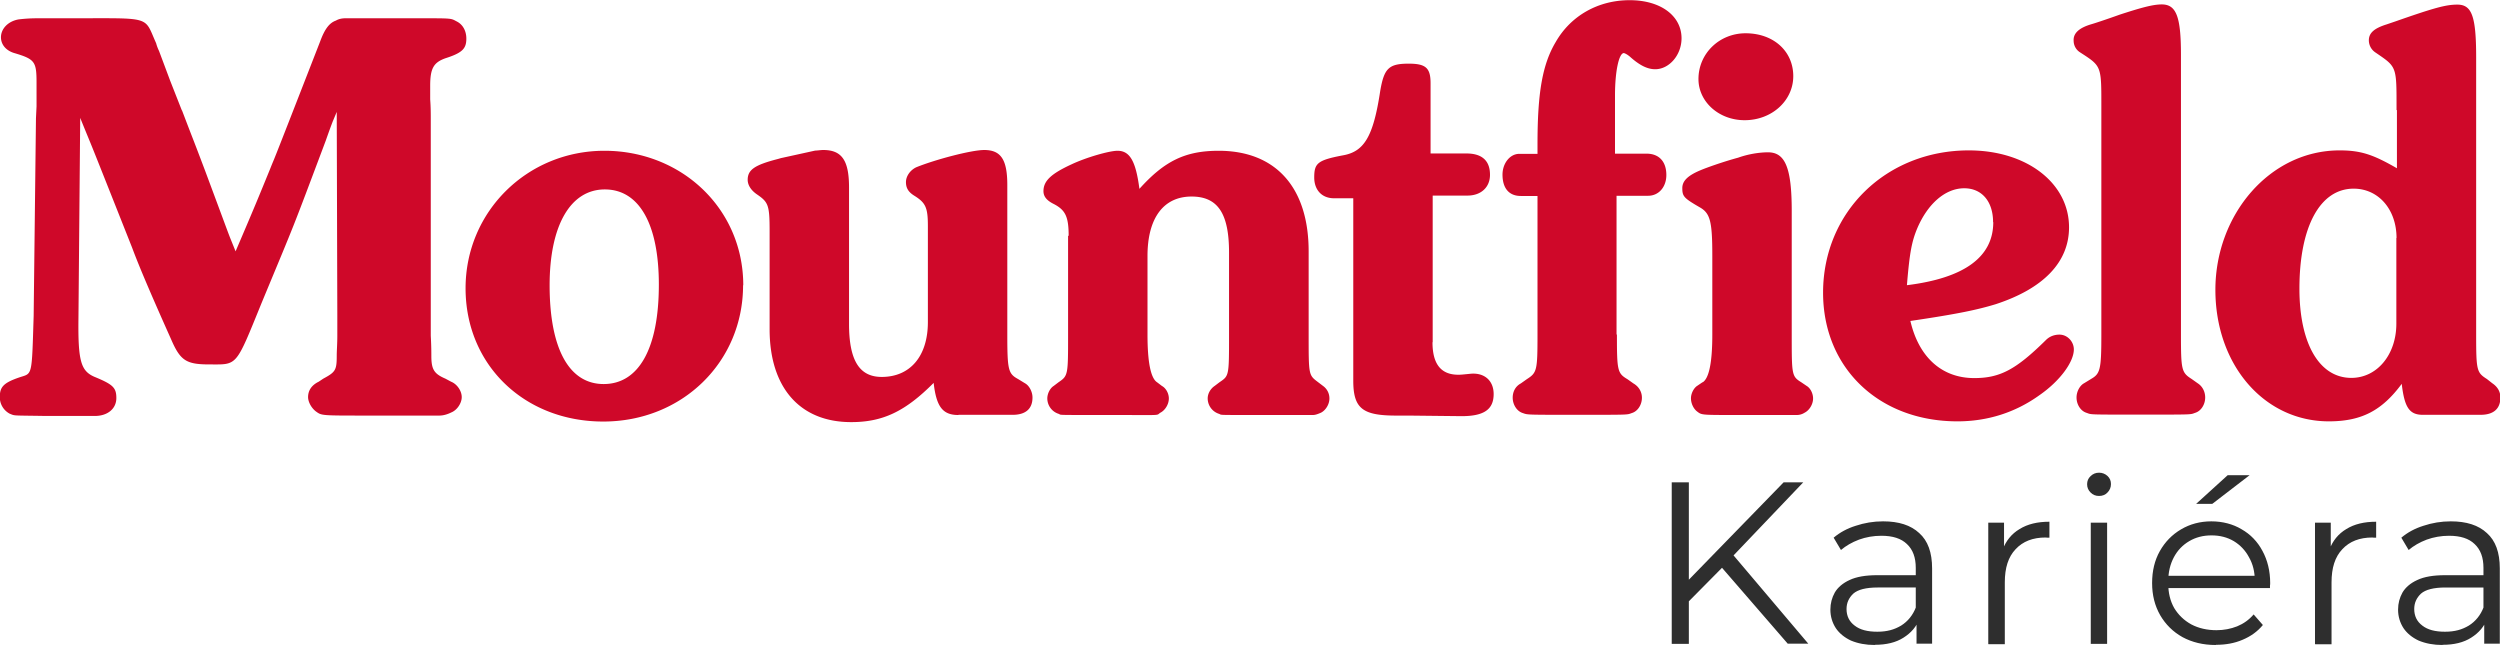
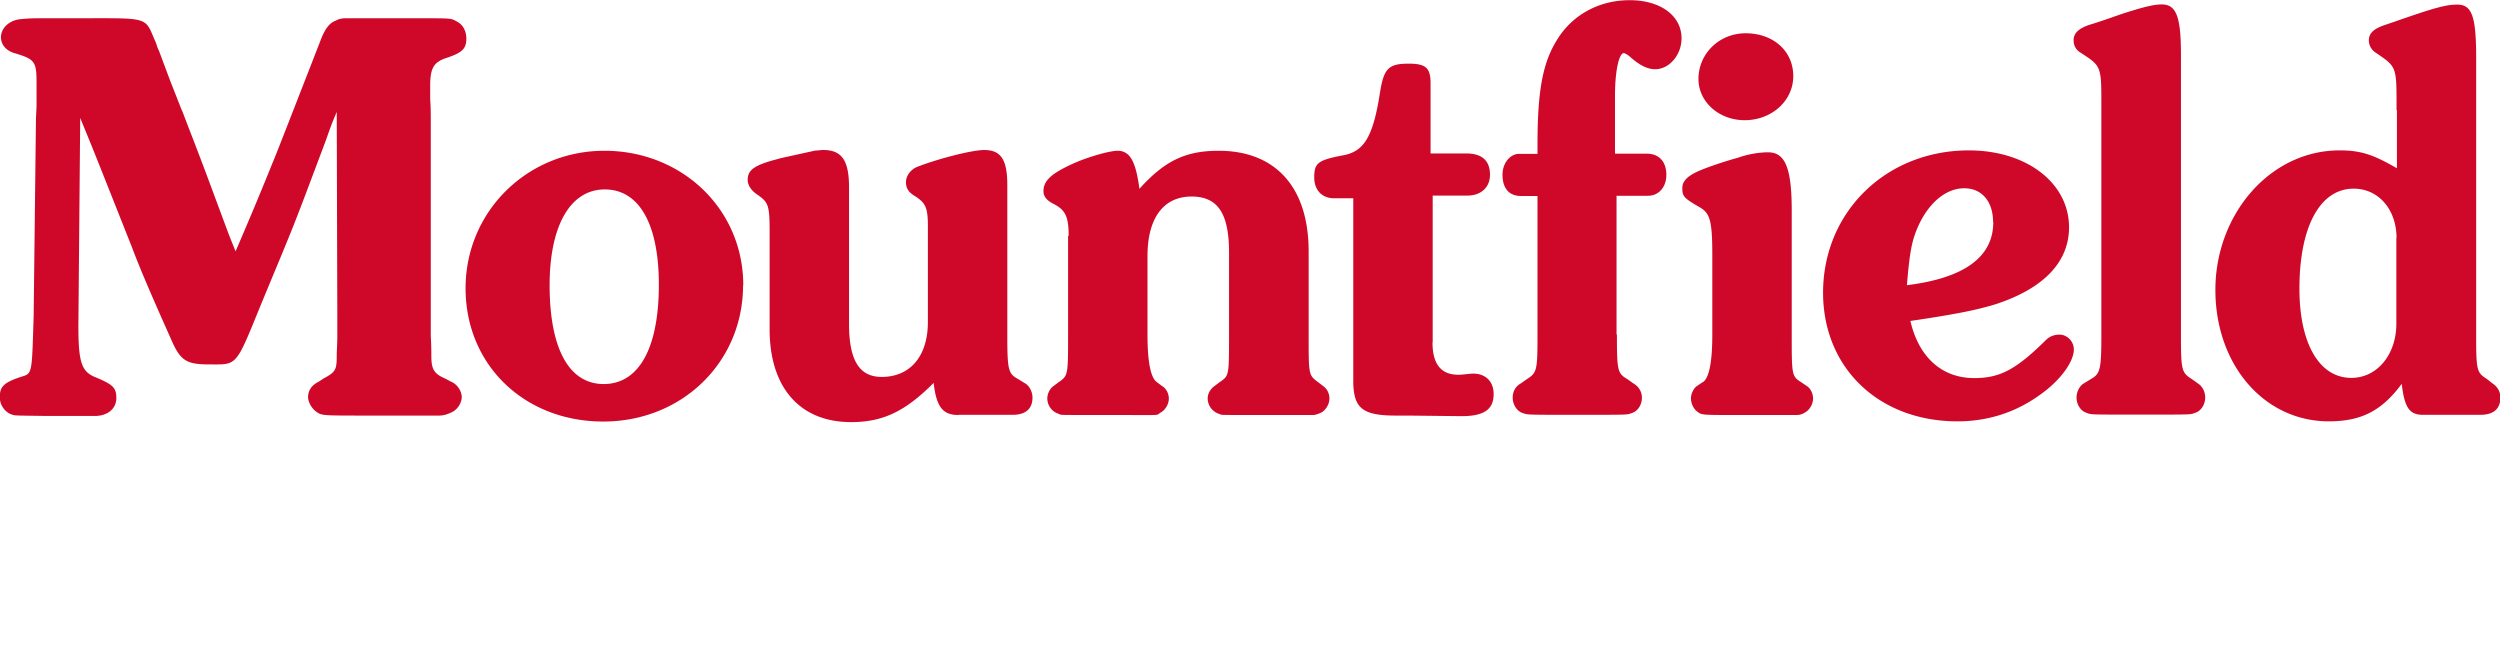
<svg xmlns="http://www.w3.org/2000/svg" id="a" data-name="Layer 1" viewBox="0 0 130 33.54">
  <defs>
    <clipPath id="b">
      <rect width="130" height="21.95" style="fill:none" />
    </clipPath>
  </defs>
  <g style="clip-path:url(#b)">
    <path d="M9.46 5.73c.79 2.07.4 1.02 1.21 3.16 1.58 4.24 1.06 2.88 1.58 4.18.97-2.26 1.21-2.85 1.79-4.27.43-1.08-.4 1.08 2.61-6.65.24-.65.48-.96.82-1.08.15-.09.33-.12.51-.12h3.82c1.73 0 1.64 0 1.94.16.33.16.51.5.51.9 0 .52-.21.74-1.09 1.02-.61.22-.79.52-.79 1.43v.71c.03.4.03.74.03 1.02v11.27c.03.53.03.9.03 1.05 0 .71.15.93.73 1.18l.3.16c.3.12.55.47.55.8 0 .31-.24.68-.55.8-.18.09-.4.16-.61.16h-3.82c-2.37 0-2.3 0-2.61-.22-.24-.19-.4-.5-.4-.74 0-.34.18-.62.55-.8l.24-.16c.63-.34.7-.44.7-1.18 0-.28.03-.62.03-1.05v-1.05l-.03-10.59-.21.5c-.18.47-.36.99-.36.99-1.85 4.92-1.49 3.99-3.34 8.45-1.36 3.34-1.24 3.19-2.7 3.19-1.21 0-1.52-.19-2-1.3-.94-2.1-1.64-3.72-2.03-4.77-2.7-6.81-1.82-4.58-2.7-6.75L4.08 16.5c-.03 2.26.12 2.78.82 3.09.97.4 1.15.56 1.15 1.11s-.45.93-1.12.93H2.38C.59 21.6.8 21.63.5 21.51a.973.973 0 01-.51-.87c0-.53.21-.74 1.03-1.02.67-.22.63 0 .73-3.19l.12-10.28.03-.62V4.29c0-1.08-.09-1.21-1.12-1.52-.45-.12-.73-.44-.73-.83 0-.44.36-.83.91-.93.24-.03.58-.06 1-.06h1.88c4.1 0 3.64-.12 4.28 1.3.03.12.09.28.15.4l.58 1.55.61 1.55v-.02zm29.18 9.1c0 4-3.17 7.09-7.27 7.09s-7.16-2.94-7.16-6.93 3.21-7.15 7.22-7.15 7.22 3.01 7.22 7m-10.07-.01c0 3.28 1 5.14 2.81 5.14s2.87-1.82 2.87-5.17c0-3.16-1.03-4.95-2.81-4.95s-2.87 1.86-2.87 4.99zm21.25 6.75c-.81 0-1.14-.43-1.28-1.67-1.48 1.49-2.65 2.04-4.29 2.04-2.67 0-4.24-1.8-4.24-4.83v-5.08c0-1.36-.06-1.52-.64-1.92-.33-.22-.5-.5-.5-.77 0-.52.36-.77 1.56-1.08.33-.09-.31.06 1.95-.44.11 0 .28-.03.42-.03.98 0 1.34.56 1.34 1.95v7.09c0 1.89.53 2.76 1.7 2.76 1.48 0 2.4-1.08 2.4-2.85v-4.99c0-.96-.11-1.21-.7-1.58-.31-.19-.44-.4-.44-.71s.22-.62.53-.77c.98-.4 2.87-.9 3.54-.9.87 0 1.2.5 1.2 1.82v7.77c0 1.86.05 2.04.56 2.32l.36.22c.22.12.39.44.39.74 0 .59-.36.9-1.03.9h-2.81zm5.74-9.32c0-.99-.17-1.33-.75-1.64-.39-.19-.56-.4-.56-.68 0-.53.39-.9 1.45-1.39.78-.37 1.98-.71 2.4-.71.64 0 .95.53 1.14 1.98 1.31-1.46 2.4-1.98 4.12-1.98 2.98 0 4.68 1.92 4.68 5.23v4.33c0 2.14 0 2.1.5 2.48l.25.19c.22.16.33.4.33.65 0 .31-.2.62-.44.74-.14.06-.28.12-.42.12h-3.04c-2.03 0-1.67 0-1.84-.06a.843.843 0 01-.59-.8c0-.25.14-.5.36-.65l.25-.19c.5-.34.5-.31.5-2.48v-4.27c0-2.04-.59-2.91-1.95-2.91-1.45 0-2.29 1.11-2.29 3.09v4.09c0 1.44.17 2.27.5 2.48l.25.19c.22.12.36.4.36.65 0 .31-.2.62-.44.74-.25.16.2.12-2.56.12h-.81c-2.14 0-1.76 0-1.92-.06a.843.843 0 01-.59-.8c0-.25.14-.53.33-.65l.25-.19c.5-.34.5-.37.5-2.48v-5.14zm18.92 5.54c0 1.24.53 1.79 1.62 1.67l.31-.03c.75-.09 1.25.34 1.25 1.05 0 .8-.5 1.15-1.67 1.15l-2.73-.03h-.67c-1.75 0-2.23-.37-2.23-1.82v-9.48h-1c-.64 0-1.03-.44-1.03-1.08 0-.74.17-.9 1.48-1.15 1.11-.19 1.59-.96 1.95-3.34.2-1.18.44-1.43 1.48-1.43.89 0 1.14.22 1.14 1.02v3.65h1.86c.81 0 1.23.37 1.23 1.11 0 .65-.47 1.08-1.17 1.08H74.5v7.62zm9.59-.4c0 1.89.03 2.01.55 2.32l.31.22c.28.16.44.44.44.74 0 .37-.22.71-.53.8-.25.09-.08.09-2.79.09s-2.62 0-2.87-.09c-.31-.09-.53-.44-.53-.8 0-.31.14-.59.42-.74l.31-.22c.53-.34.56-.44.56-2.32v-7.21h-.87c-.61 0-.95-.4-.95-1.11 0-.59.39-1.08.87-1.08h.95v-.5c0-2.66.25-4.15.95-5.32C81.68.82 83.1.01 84.74.01s2.7.83 2.7 1.98c0 .87-.64 1.61-1.37 1.61-.42 0-.83-.22-1.31-.65-.14-.12-.28-.19-.33-.19-.25.03-.45.96-.45 2.2v3.03h1.64c.64 0 1.03.4 1.03 1.11 0 .62-.39 1.08-.95 1.08h-1.64v7.21zm4.46 2.48c.33-.21.5-1.03.5-2.48v-4.09c0-1.82-.11-2.23-.67-2.54-.81-.47-.89-.56-.89-.99 0-.37.28-.65.95-.93.28-.12 1.17-.44 1.95-.65.53-.19 1.11-.28 1.56-.28.89 0 1.23.81 1.23 3.04v6.44c0 2.1 0 2.17.5 2.48l.28.19c.2.12.33.4.33.65 0 .31-.2.62-.44.74a.75.75 0 01-.42.12h-3.15c-1.84 0-1.78 0-2.03-.19-.2-.16-.31-.44-.31-.68s.14-.53.33-.65l.28-.19zm4.71-15.92c0 1.27-1.11 2.29-2.53 2.29-1.34 0-2.4-.96-2.4-2.14 0-1.33 1.09-2.38 2.45-2.38 1.45 0 2.48.93 2.48 2.23zm9.41 15.7c1.34 0 2.17-.44 3.73-1.98.19-.19.44-.28.7-.28.42 0 .75.37.75.77 0 .65-.72 1.64-1.79 2.38-1.25.9-2.7 1.36-4.26 1.36-4.1 0-6.99-2.79-6.99-6.69 0-4.21 3.29-7.4 7.58-7.4 3.01 0 5.21 1.7 5.21 4 0 1.82-1.34 3.19-3.82 4-.92.28-1.92.5-4.43.87.44 1.89 1.64 2.97 3.32 2.97zm.98-8.11c0-1.08-.59-1.76-1.5-1.76-.98 0-1.9.8-2.45 2.1-.28.68-.39 1.24-.53 2.94 2.98-.37 4.49-1.46 4.49-3.28m5.06 8.17c.5-.28.56-.47.56-2.32V5.66c0-2.26.03-2.2-1.11-2.94a.707.707 0 01-.33-.59c-.03-.4.28-.68.92-.87.11-.03.7-.22 1.48-.5 1.14-.37 1.73-.53 2.18-.53.75 0 1 .62 1 2.6v14.56c0 1.86.03 1.98.56 2.32l.31.22c.25.16.39.44.39.74 0 .37-.22.71-.53.8-.25.09-.06.09-2.82.09s-2.56 0-2.81-.09c-.31-.09-.53-.43-.53-.8 0-.31.17-.62.39-.74l.36-.22zm15.91-13.99c0-2.32.03-2.23-1.11-3.01a.761.761 0 01-.33-.62c0-.37.25-.62.92-.83l.47-.16c2.03-.71 2.62-.87 3.21-.87.75 0 .98.59.98 2.73v14.42c0 1.89.03 1.98.56 2.32l.28.22c.28.19.42.44.42.74 0 .59-.36.9-1.03.9h-3.01c-.7 0-.95-.4-1.09-1.61-1.03 1.39-2.09 1.95-3.79 1.95-3.37 0-5.9-2.94-5.9-6.84s2.82-7.25 6.46-7.25c1.11 0 1.75.22 2.98.93V5.72zm0 6.65c0-1.49-.94-2.57-2.23-2.57-1.75 0-2.82 1.98-2.82 5.2 0 2.85 1.03 4.64 2.7 4.64 1.34 0 2.34-1.21 2.34-2.82v-4.46z" style="fill:#cf0829" />
  </g>
-   <path d="M87.7 31.39l-.04-1.08 5.09-5.23h1.02l-3.71 3.89-.5.54-1.86 1.88zm-.77 2.09v-8.4h.89v8.4h-.89zm6.04 0l-3.62-4.18.6-.65 4.08 4.82h-1.06zm6.69 0v-1.39l-.04-.23v-2.33c0-.54-.15-.95-.46-1.24-.3-.29-.74-.43-1.33-.43-.41 0-.8.07-1.16.2-.37.14-.68.32-.94.54l-.38-.64c.32-.27.7-.48 1.15-.62.45-.15.92-.23 1.42-.23.82 0 1.44.2 1.88.61.45.4.67 1.01.67 1.84v3.91h-.82zm-2.17.06c-.47 0-.88-.08-1.24-.23-.34-.16-.61-.38-.79-.65-.18-.28-.28-.6-.28-.96 0-.33.08-.62.23-.89.16-.27.42-.49.77-.65.36-.17.84-.25 1.44-.25h2.17v.64h-2.15c-.61 0-1.03.11-1.27.32-.23.22-.35.48-.35.8 0 .36.14.65.42.86.28.22.67.32 1.18.32s.89-.11 1.24-.32c.35-.22.61-.54.77-.96l.19.59c-.16.42-.44.75-.84 1-.39.25-.89.37-1.49.37zm5.9-.06v-6.3h.82v1.72l-.08-.3c.18-.48.47-.84.89-1.09.42-.26.93-.38 1.55-.38v.83h-.1s-.06-.01-.1-.01c-.66 0-1.18.2-1.56.61-.38.4-.56.97-.56 1.72v3.22h-.85zm5.33 0v-6.3h.85v6.3h-.85zm.43-7.69c-.18 0-.32-.06-.44-.18s-.18-.26-.18-.43.06-.31.18-.42c.12-.12.27-.18.44-.18s.32.06.44.17c.12.11.18.25.18.42s-.06.32-.18.44c-.11.12-.26.18-.44.18zm6.07 7.75c-.66 0-1.23-.14-1.73-.41-.5-.28-.88-.66-1.16-1.14-.28-.49-.42-1.04-.42-1.67s.13-1.18.4-1.66.64-.86 1.1-1.13c.47-.28 1-.42 1.58-.42s1.12.14 1.57.41c.46.26.83.64 1.09 1.13.26.48.4 1.04.4 1.67 0 .04 0 .08-.01.13v.13h-5.48v-.64h5.03l-.34.25c0-.46-.1-.86-.3-1.21-.19-.36-.46-.64-.79-.84-.34-.2-.72-.3-1.16-.3s-.82.1-1.16.3-.61.48-.8.84c-.19.36-.29.77-.29 1.24v.13c0 .48.1.9.31 1.27.22.36.51.64.89.85.38.2.82.3 1.31.3.38 0 .74-.07 1.07-.2.34-.14.62-.34.86-.62l.48.55c-.28.34-.63.59-1.06.77-.42.18-.88.26-1.38.26zm-1.02-7.34l1.64-1.49h1.14l-1.94 1.49h-.84zm6.18 7.28v-6.3h.82v1.72l-.08-.3c.18-.48.47-.84.89-1.09.42-.26.93-.38 1.55-.38v.83h-.1s-.06-.01-.1-.01c-.66 0-1.18.2-1.56.61-.38.4-.56.97-.56 1.72v3.22h-.85zm8.8 0v-1.39l-.04-.23v-2.33c0-.54-.15-.95-.46-1.24-.3-.29-.74-.43-1.33-.43-.41 0-.8.07-1.16.2-.37.14-.68.32-.94.54l-.38-.64c.32-.27.7-.48 1.15-.62.45-.15.92-.23 1.42-.23.82 0 1.44.2 1.88.61.45.4.67 1.01.67 1.84v3.91h-.82zm-2.17.06c-.47 0-.88-.08-1.24-.23-.34-.16-.61-.38-.79-.65-.18-.28-.28-.6-.28-.96 0-.33.08-.62.23-.89.16-.27.42-.49.77-.65.36-.17.84-.25 1.44-.25h2.17v.64h-2.15c-.61 0-1.03.11-1.27.32-.23.22-.35.48-.35.8 0 .36.14.65.42.86.28.22.67.32 1.18.32s.89-.11 1.24-.32c.35-.22.61-.54.77-.96l.19.59c-.16.42-.44.75-.84 1-.39.25-.89.37-1.49.37z" style="fill:#2e2e2e" />
  <script />
</svg>